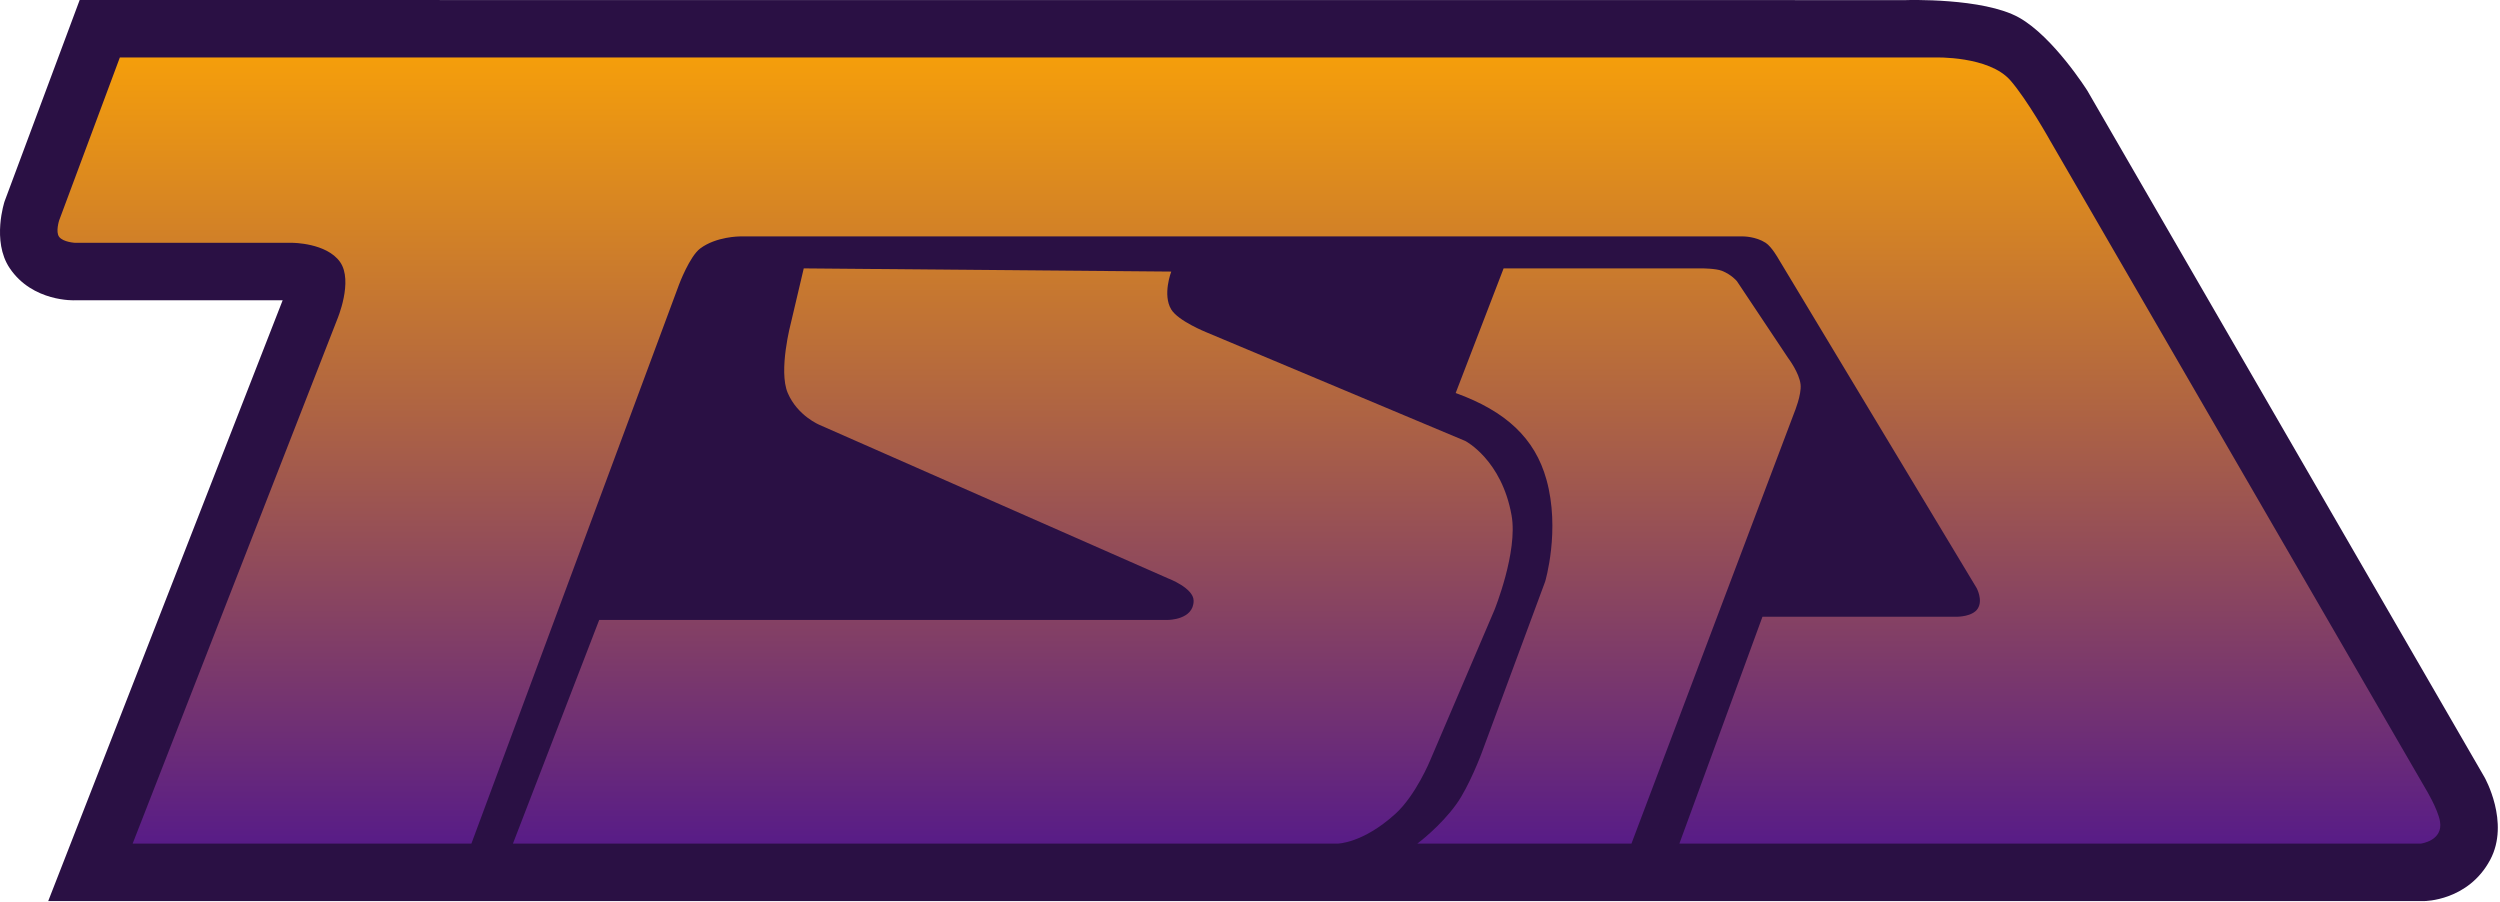
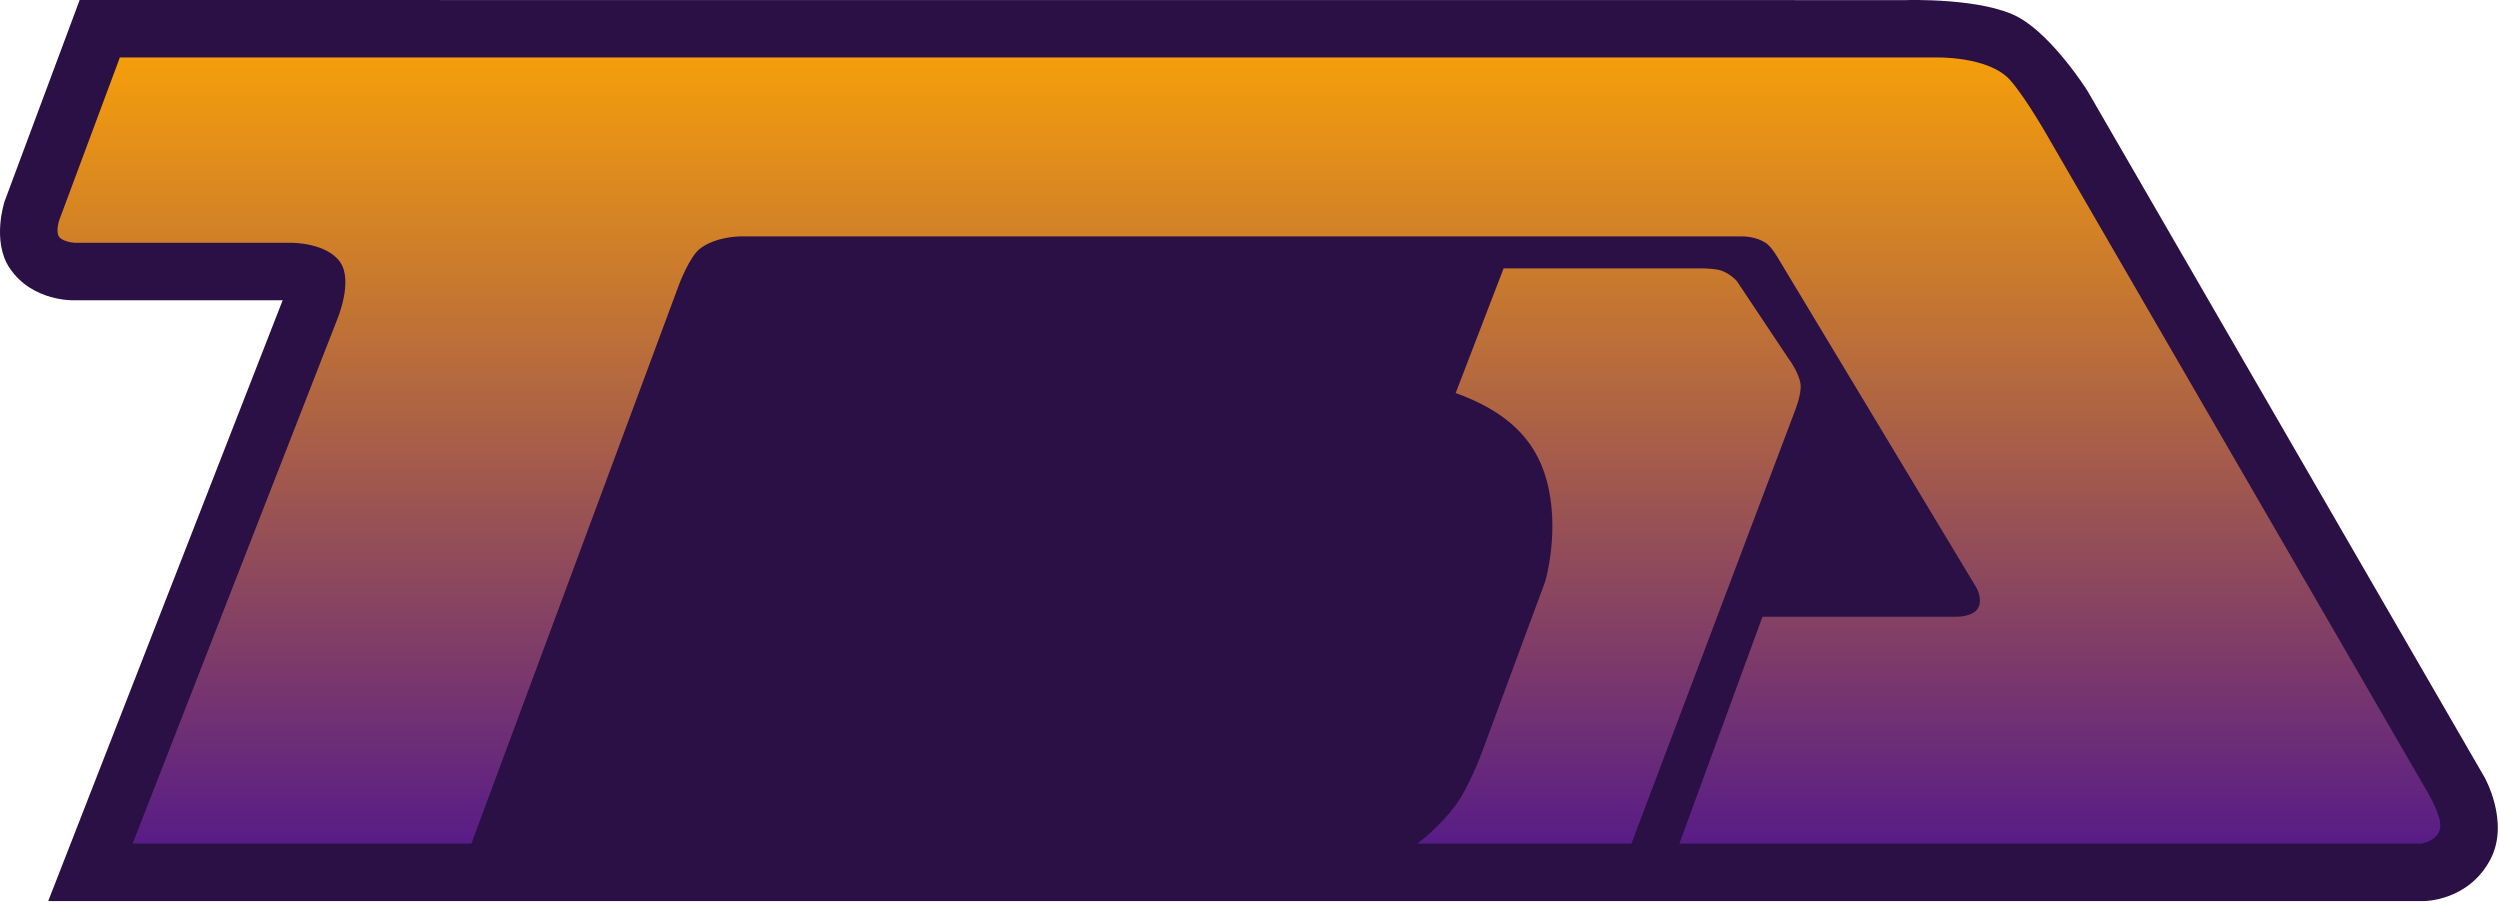
<svg xmlns="http://www.w3.org/2000/svg" width="890" height="321" viewBox="0 0 890 321" fill="none">
  <path d="M1.627 71.697L28.362 0.006L678.563 0.038C678.563 0.038 706.032 -0.871 718.758 6.249C731.024 13.113 743.105 32.297 743.105 32.297L884.478 276.684C884.478 276.684 893.637 292.743 886.506 306.098C878.669 320.778 863.067 320.778 863.067 320.778H17.164L100.624 106.903H26.656C26.656 106.903 11.598 107.621 3.426 95.423C-3.036 85.776 1.627 71.697 1.627 71.697Z" fill="#2A1044" />
  <path d="M580.793 300.328H504.568C504.568 300.328 512.829 294.193 518.548 286.166C523.023 279.884 527.322 268.473 527.322 268.473L550.076 207.038C550.076 207.038 555.55 188.732 550.532 170.726C546.431 156.012 536.097 146.383 518.22 139.915L535.286 95.545H605.822C605.822 95.545 610.813 95.545 613.009 96.413C616.448 97.771 618.336 100.096 618.336 100.096L636.539 127.4C636.539 127.4 640.578 132.706 641.01 136.916C641.382 140.539 638.815 146.741 638.815 146.741L580.793 300.328Z" fill="url(#paint0_linear_3730_12)" />
-   <path d="M213.321 220.69L182.604 300.328H476.126C476.126 300.328 485.065 300.328 496.731 289.753C504.032 283.134 509.119 270.748 509.119 270.748L532.005 217.2C532.005 217.2 540.42 196.468 538.127 183.52C534.609 163.647 521.633 156.98 521.633 156.98L429.481 118.299C429.481 118.299 419.473 114.293 416.967 110.175C413.781 104.942 416.967 96.683 416.967 96.683L286.133 95.545L281.582 114.886C281.582 114.886 277.032 131.951 280.445 139.915C283.956 148.107 291.821 151.292 291.821 151.292L415.829 205.9C415.829 205.9 424.93 209.313 424.93 213.864C424.93 220.69 415.829 220.69 415.829 220.69H213.321Z" fill="url(#paint1_linear_3730_12)" />
  <path d="M688.874 20.458H42.669L21.053 78.48C21.053 78.48 19.735 82.567 21.053 84.315C22.497 86.226 26.742 86.444 26.742 86.444H104.104C104.104 86.444 116.211 86.444 121.045 93.243C125.88 100.042 120.032 113.748 120.032 113.748L47.22 300.328H167.814L241.764 101.234C241.764 101.234 245.487 91.3 249.279 88.456C254.995 84.168 263.38 84.168 263.38 84.168H620.613C620.613 84.168 625.069 84.168 628.576 86.444C630.745 87.85 633.127 92.132 633.127 92.132L703.664 209.313C703.664 209.313 706.02 213.584 704.086 216.651C702.257 219.553 696.837 219.553 696.837 219.553H627.439L597.858 300.328H861.801C861.801 300.328 869.859 299.321 868.628 292.364C867.844 287.939 863.572 280.906 863.572 280.906L729.83 50.038C729.83 50.038 721.783 35.614 715.707 28.632C708.053 19.836 688.874 20.458 688.874 20.458Z" fill="url(#paint2_linear_3730_12)" />
  <defs>
    <linearGradient id="paint0_linear_3730_12" x1="445.409" y1="20.458" x2="445.409" y2="300.328" gradientUnits="userSpaceOnUse">
      <stop stop-color="#F59E0B" />
      <stop offset="1" stop-color="#581C87" />
    </linearGradient>
    <linearGradient id="paint1_linear_3730_12" x1="445.409" y1="20.458" x2="445.409" y2="300.328" gradientUnits="userSpaceOnUse">
      <stop stop-color="#F59E0B" />
      <stop offset="1" stop-color="#581C87" />
    </linearGradient>
    <linearGradient id="paint2_linear_3730_12" x1="445.409" y1="20.458" x2="445.409" y2="300.328" gradientUnits="userSpaceOnUse">
      <stop stop-color="#F59E0B" />
      <stop offset="1" stop-color="#581C87" />
    </linearGradient>
  </defs>
</svg>